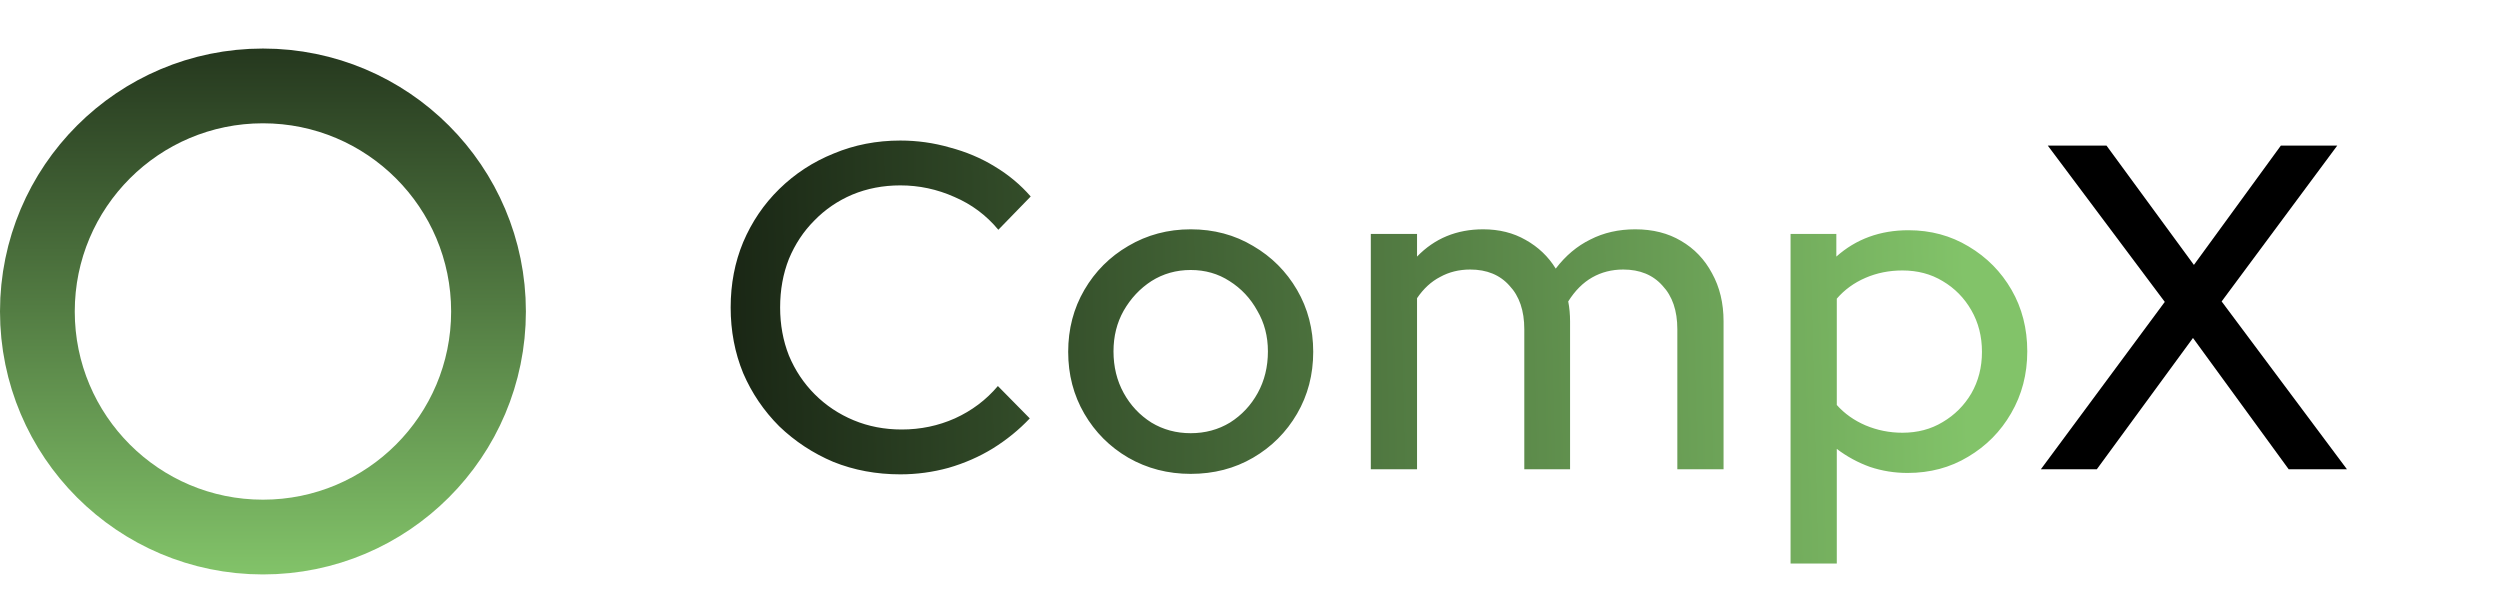
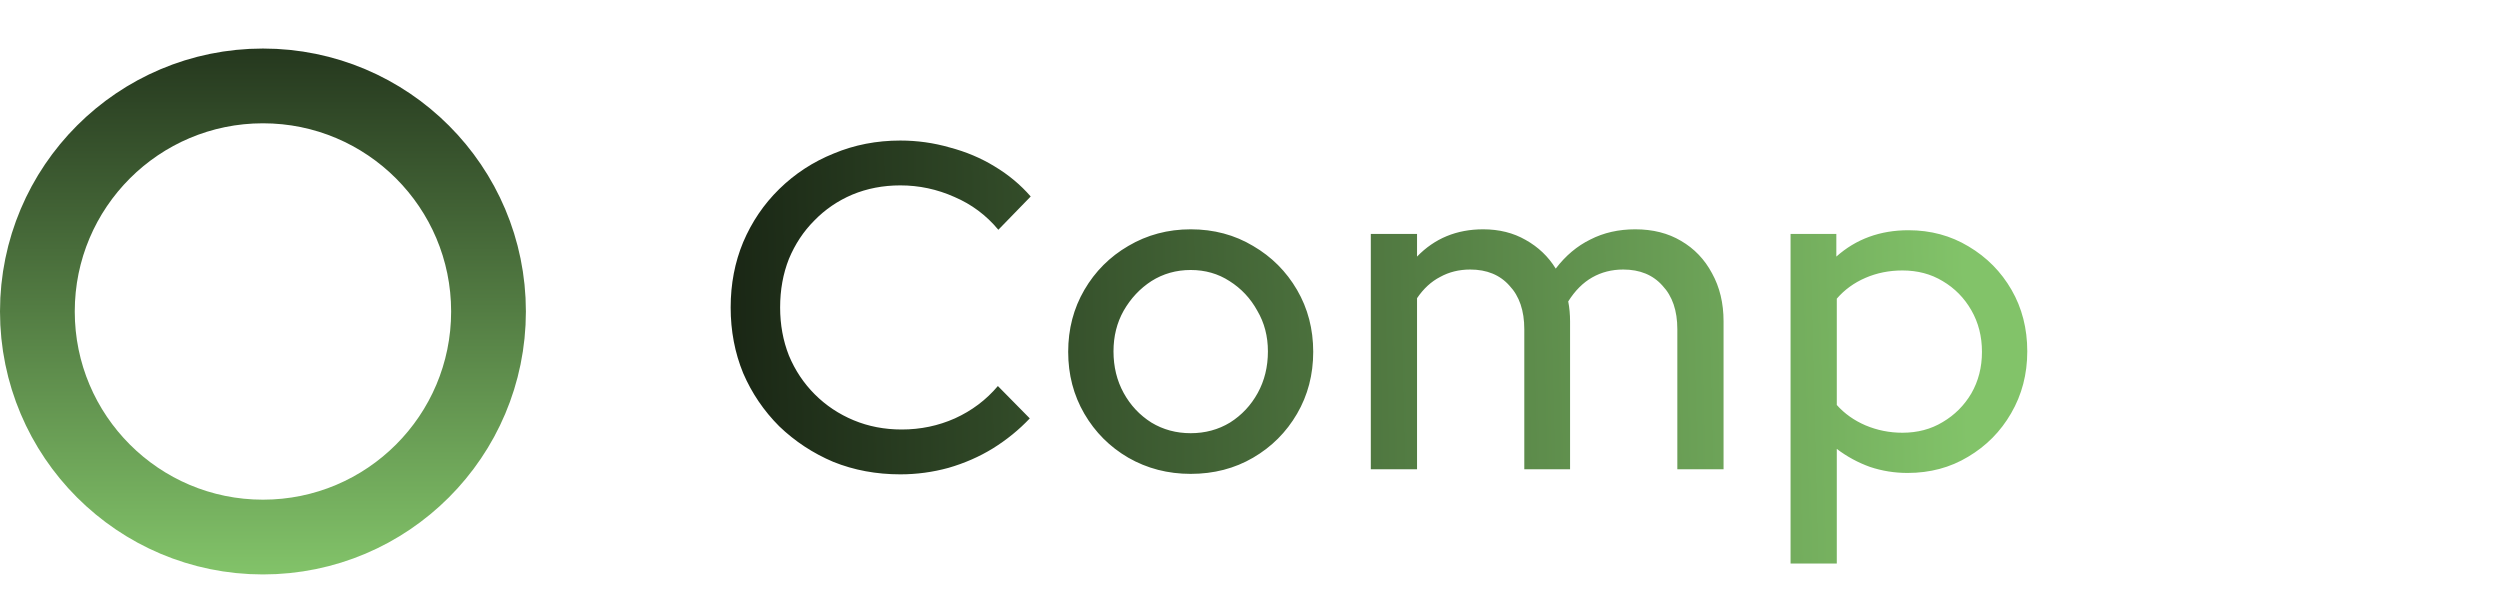
<svg xmlns="http://www.w3.org/2000/svg" width="309" height="76" viewBox="0 0 309 76" fill="none">
  <path d="M111.281 58.629C108.309 58.629 105.548 58.114 102.995 57.086C100.481 56.019 98.252 54.552 96.309 52.686C94.405 50.781 92.919 48.59 91.852 46.114C90.824 43.6 90.309 40.895 90.309 38C90.309 35.105 90.824 32.419 91.852 29.943C92.919 27.429 94.405 25.238 96.309 23.371C98.252 21.467 100.5 20 103.052 18.971C105.605 17.905 108.348 17.371 111.281 17.371C113.376 17.371 115.414 17.657 117.395 18.229C119.414 18.762 121.262 19.543 122.938 20.571C124.652 21.6 126.138 22.838 127.395 24.286L123.395 28.4C121.909 26.61 120.1 25.257 117.967 24.343C115.833 23.39 113.605 22.914 111.281 22.914C109.148 22.914 107.167 23.295 105.338 24.057C103.548 24.819 101.986 25.886 100.652 27.257C99.319 28.59 98.271 30.171 97.51 32C96.786 33.829 96.424 35.829 96.424 38C96.424 40.133 96.786 42.114 97.51 43.943C98.271 45.771 99.338 47.371 100.709 48.743C102.081 50.114 103.681 51.181 105.509 51.943C107.338 52.705 109.319 53.086 111.452 53.086C113.776 53.086 115.967 52.629 118.024 51.714C120.119 50.762 121.89 49.429 123.338 47.714L127.281 51.714C125.948 53.124 124.424 54.362 122.71 55.429C121.033 56.457 119.205 57.257 117.224 57.829C115.281 58.362 113.3 58.629 111.281 58.629ZM147.171 58.571C144.352 58.571 141.781 57.905 139.457 56.571C137.171 55.238 135.362 53.429 134.028 51.143C132.695 48.857 132.028 46.305 132.028 43.486C132.028 40.667 132.695 38.114 134.028 35.829C135.362 33.543 137.171 31.733 139.457 30.4C141.781 29.029 144.352 28.343 147.171 28.343C150.028 28.343 152.6 29.029 154.885 30.4C157.171 31.733 158.981 33.543 160.314 35.829C161.647 38.114 162.314 40.667 162.314 43.486C162.314 46.305 161.647 48.857 160.314 51.143C158.981 53.429 157.171 55.238 154.885 56.571C152.6 57.905 150.028 58.571 147.171 58.571ZM147.171 53.543C148.962 53.543 150.581 53.105 152.028 52.229C153.476 51.314 154.619 50.095 155.457 48.571C156.295 47.048 156.714 45.333 156.714 43.429C156.714 41.562 156.276 39.886 155.4 38.4C154.562 36.876 153.419 35.657 151.971 34.743C150.562 33.829 148.962 33.371 147.171 33.371C145.381 33.371 143.762 33.829 142.314 34.743C140.904 35.657 139.762 36.876 138.885 38.4C138.047 39.886 137.628 41.562 137.628 43.429C137.628 45.333 138.047 47.048 138.885 48.571C139.723 50.095 140.866 51.314 142.314 52.229C143.762 53.105 145.381 53.543 147.171 53.543ZM169.432 58V28.914H175.146V31.714C177.318 29.467 180.041 28.343 183.318 28.343C185.298 28.343 187.051 28.781 188.575 29.657C190.137 30.533 191.375 31.714 192.289 33.2C193.508 31.6 194.937 30.4 196.575 29.6C198.213 28.762 200.06 28.343 202.118 28.343C204.289 28.343 206.175 28.819 207.775 29.771C209.413 30.724 210.689 32.057 211.603 33.771C212.556 35.486 213.032 37.467 213.032 39.714V58H207.318V40.686C207.318 38.4 206.708 36.609 205.489 35.314C204.308 33.981 202.689 33.314 200.632 33.314C199.222 33.314 197.946 33.638 196.803 34.286C195.66 34.933 194.67 35.924 193.832 37.257C193.908 37.638 193.965 38.038 194.003 38.457C194.041 38.876 194.06 39.295 194.06 39.714V58H188.403V40.686C188.403 38.4 187.794 36.609 186.575 35.314C185.394 33.981 183.775 33.314 181.718 33.314C180.346 33.314 179.108 33.619 178.003 34.229C176.898 34.8 175.946 35.676 175.146 36.857V58H169.432ZM221.314 69.657V28.914H226.971V31.714C229.409 29.543 232.38 28.457 235.885 28.457C238.628 28.457 241.104 29.124 243.314 30.457C245.561 31.791 247.333 33.581 248.628 35.829C249.923 38.076 250.571 40.609 250.571 43.429C250.571 46.248 249.904 48.8 248.571 51.086C247.275 53.333 245.504 55.124 243.256 56.457C241.047 57.791 238.552 58.457 235.771 58.457C234.171 58.457 232.628 58.209 231.142 57.714C229.656 57.181 228.285 56.438 227.028 55.486V69.657H221.314ZM235.142 53.486C237.009 53.486 238.666 53.048 240.114 52.171C241.599 51.295 242.78 50.114 243.656 48.629C244.533 47.105 244.971 45.391 244.971 43.486C244.971 41.581 244.533 39.867 243.656 38.343C242.78 36.819 241.599 35.619 240.114 34.743C238.666 33.867 237.009 33.429 235.142 33.429C233.504 33.429 231.98 33.733 230.571 34.343C229.161 34.952 227.98 35.809 227.028 36.914V50.057C227.98 51.124 229.161 51.962 230.571 52.571C232.018 53.181 233.542 53.486 235.142 53.486Z" fill="url(#paint0_linear_1840_588)" />
-   <path d="M252.252 58L267.567 37.314L253.11 18H260.367L271.167 32.743L281.91 18H288.881L274.595 37.257L290.081 58H282.881L271.052 41.771L259.167 58H252.252Z" fill="black" />
  <circle cx="32.5" cy="38.5" r="27.88" stroke="url(#paint1_linear_1840_588)" stroke-width="9.24" />
  <defs>
    <linearGradient id="paint0_linear_1840_588" x1="52.575" y1="35.529" x2="242.845" y2="30.847" gradientUnits="userSpaceOnUse">
      <stop />
      <stop offset="1" stop-color="#82C369" />
    </linearGradient>
    <linearGradient id="paint1_linear_1840_588" x1="32.5" y1="-19.809" x2="32.5" y2="71" gradientUnits="userSpaceOnUse">
      <stop />
      <stop offset="1" stop-color="#82C369" />
    </linearGradient>
  </defs>
</svg>